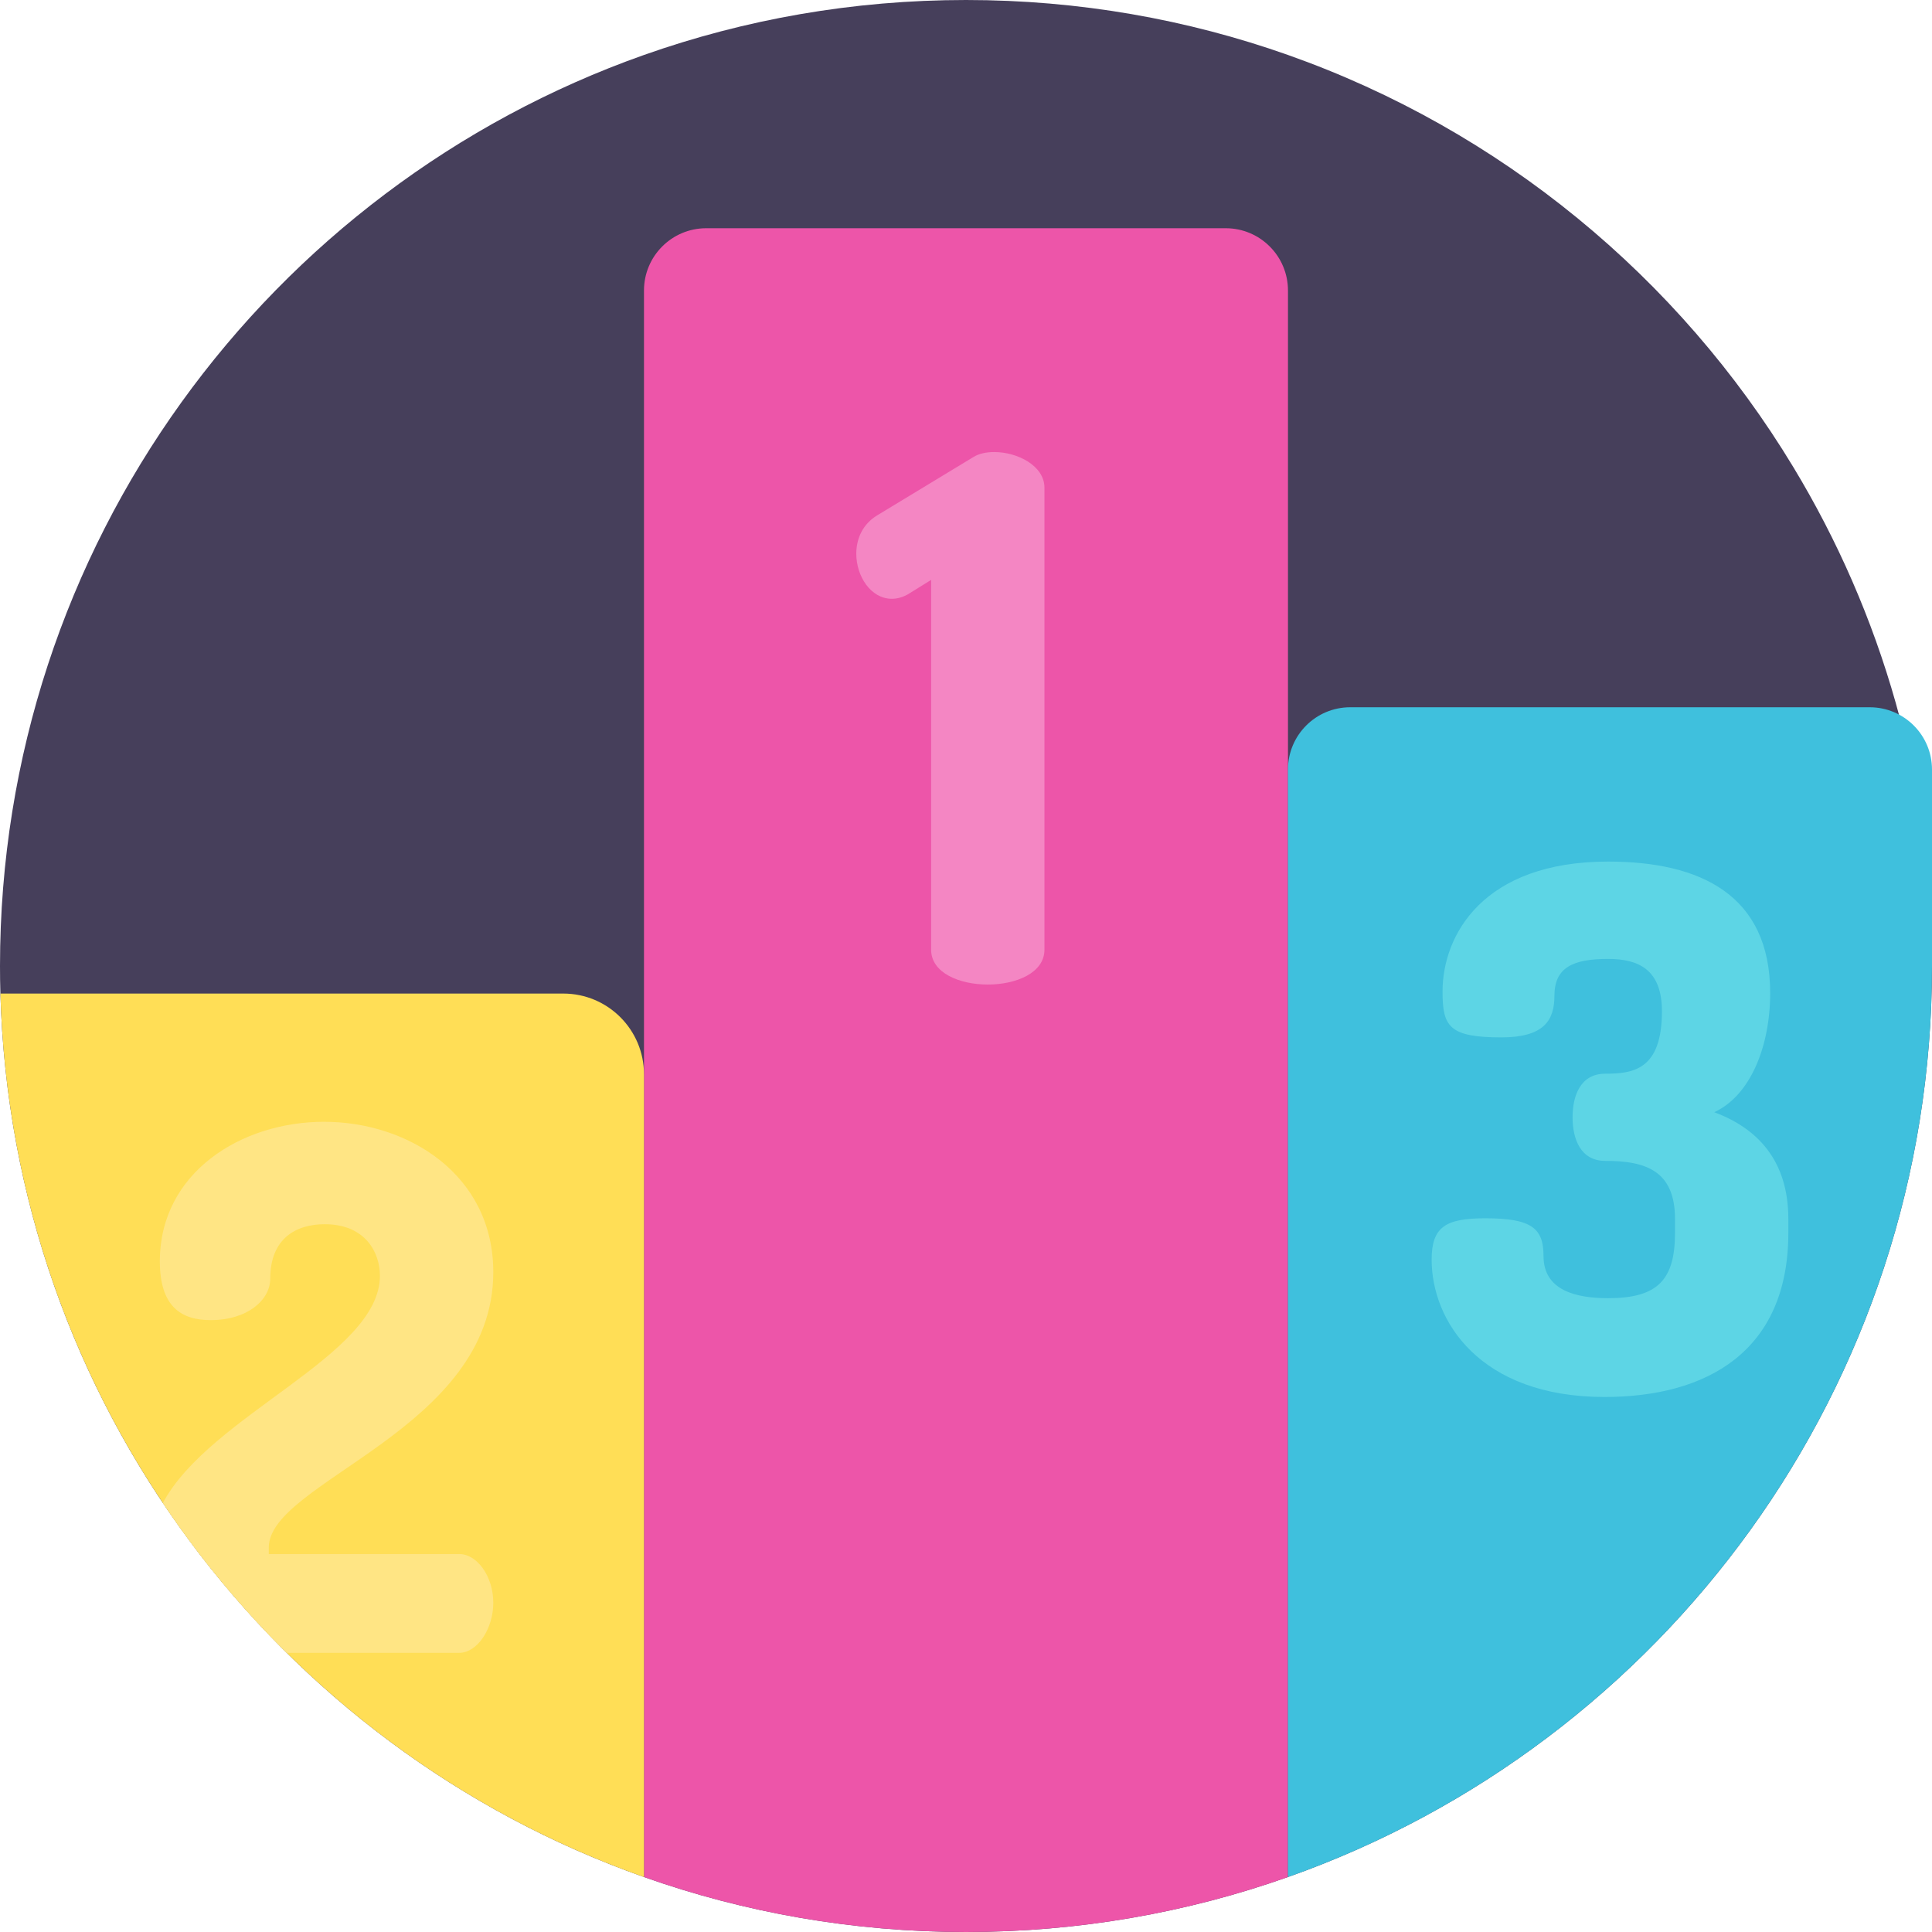
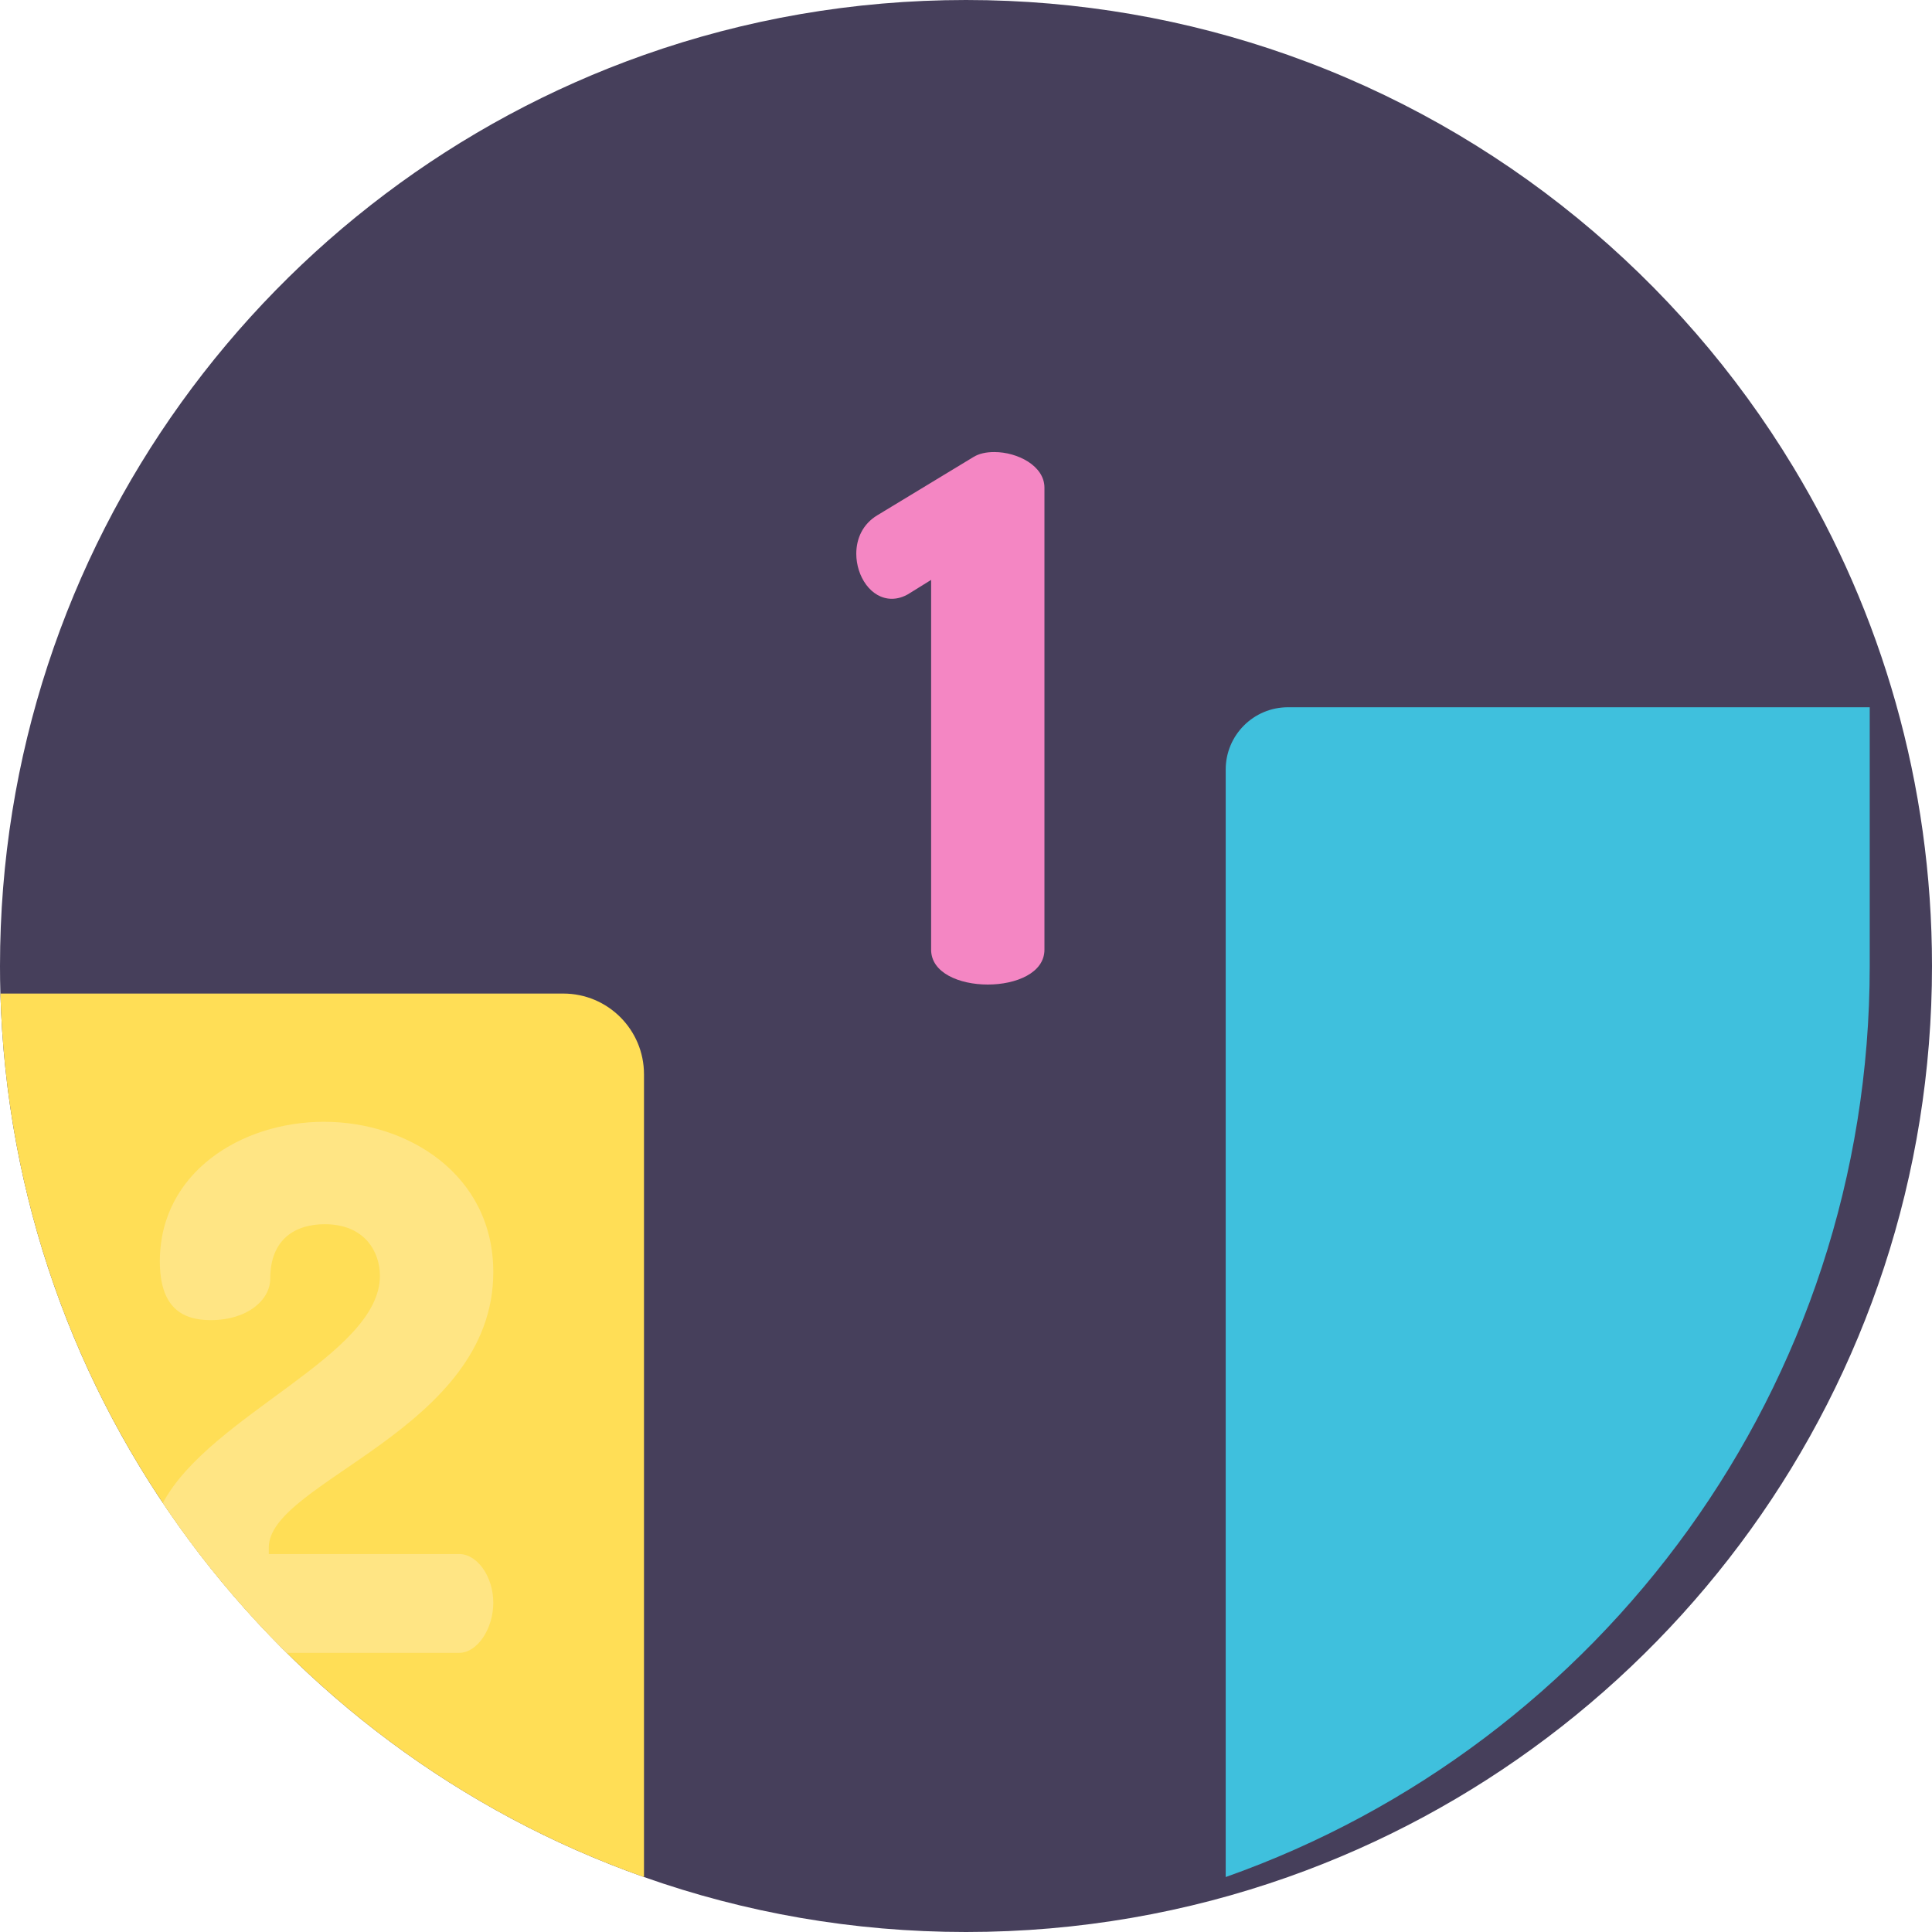
<svg xmlns="http://www.w3.org/2000/svg" version="1.1" id="Capa_1" x="0px" y="0px" viewBox="0 0 512 512" style="enable-background:new 0 0 512 512;" xml:space="preserve">
  <path style="fill:#463F5B;" d="M512,256c0,111.47-71.241,206.294-170.674,241.434C314.64,506.87,285.915,512,256,512  c-29.926,0-58.65-5.13-85.337-14.566C73.415,463.057,3.135,371.597,0.104,263.304C0.031,260.88,0,258.445,0,256  C0,144.541,71.241,49.706,170.663,14.566C197.35,5.13,226.074,0,256,0c29.915,0,58.64,5.13,85.326,14.566  c56.289,19.895,103.539,58.911,133.945,109.255C498.594,162.398,512,207.642,512,256z" />
-   <path style="fill:#ED55A9;" d="M341.326,76.984v420.45C314.64,506.87,285.915,512,256,512c-29.926,0-58.65-5.13-85.337-14.566  V76.984c0-9.114,7.388-16.502,16.502-16.502h137.658C333.938,60.482,341.326,67.87,341.326,76.984z" />
-   <path style="fill:#3FC0DD;" d="M495.498,187.431c9.114,0,16.502,7.388,16.502,16.502V256c0,111.47-71.241,206.294-170.674,241.434  V203.933c0-9.114,7.388-16.502,16.502-16.502H495.498z" />
+   <path style="fill:#3FC0DD;" d="M495.498,187.431V256c0,111.47-71.241,206.294-170.674,241.434  V203.933c0-9.114,7.388-16.502,16.502-16.502H495.498z" />
  <path style="fill:#FFDE56;" d="M170.663,284.693v212.741c-35.913-12.696-68.148-33.176-94.678-59.413  c-12.215-12.079-23.218-25.381-32.82-39.717c-25.997-38.808-41.66-85.117-43.06-135.001h149.17  C161.087,263.304,170.663,272.879,170.663,284.693z" />
  <path style="fill:#F486C3;" d="M246.754,153.682l-5.584,3.465c-1.732,1.155-3.465,1.54-4.812,1.54  c-5.584,0-9.433-5.967-9.433-11.936c0-4.043,1.732-7.893,5.583-10.203l25.413-15.402c1.54-0.962,3.465-1.348,5.583-1.348  c6.161,0,13.285,3.658,13.285,9.433v122.444c0,6.161-7.51,9.241-15.017,9.241c-7.508,0-15.016-3.08-15.016-9.241v-97.994H246.754z" />
  <path style="fill:#FFE584;" d="M121.678,411.836H71.231v-1.735c0-17.523,59.496-31.19,59.496-72.965  c0-25.799-22.528-39.852-44.857-39.852c-21.953,0-43.51,13.479-43.51,36.969c0,12.121,5.768,15.59,13.469,15.59  c9.822,0,15.788-5.392,15.788-10.971c0-10.595,6.74-14.44,14.44-14.44c10.783,0,14.629,7.513,14.629,13.667  c0,21.086-45.108,36.874-57.522,60.207c9.603,14.336,20.605,27.638,32.82,39.717h45.693c4.807,0,9.049-6.353,9.049-13.291  C130.727,417.802,126.485,411.836,121.678,411.836z" />
-   <path style="fill:#5DD5E5;" d="M443.894,326.703v-3.657c0-12.899-7.894-15.402-18.482-15.402c-6.546,0-8.663-5.775-8.663-11.551  s2.117-11.551,8.663-11.551c7.316,0,15.017-0.962,15.017-16.556c0-11.167-6.353-13.862-14.247-13.862  c-9.433,0-14.247,2.31-14.247,9.818c0,6.546-2.888,10.974-14.054,10.974c-13.862,0-15.594-2.888-15.594-12.129  c0-15.017,10.78-34.461,43.895-34.461c24.45,0,42.933,8.857,42.933,34.846c0,14.054-5.198,27.145-14.825,31.574  c11.359,4.236,19.638,12.707,19.638,28.301v3.657c0,31.574-21.755,43.511-48.708,43.511c-33.114,0-45.821-20.215-45.821-36.386  c0-8.663,3.658-10.974,14.246-10.974c12.321,0,15.402,2.696,15.402,10.011c0,9.049,8.471,11.167,17.134,11.167  C439.273,344.03,443.894,339.217,443.894,326.703z" />
  <g>
</g>
  <g>
</g>
  <g>
</g>
  <g>
</g>
  <g>
</g>
  <g>
</g>
  <g>
</g>
  <g>
</g>
  <g>
</g>
  <g>
</g>
  <g>
</g>
  <g>
</g>
  <g>
</g>
  <g>
</g>
  <g>
</g>
</svg>